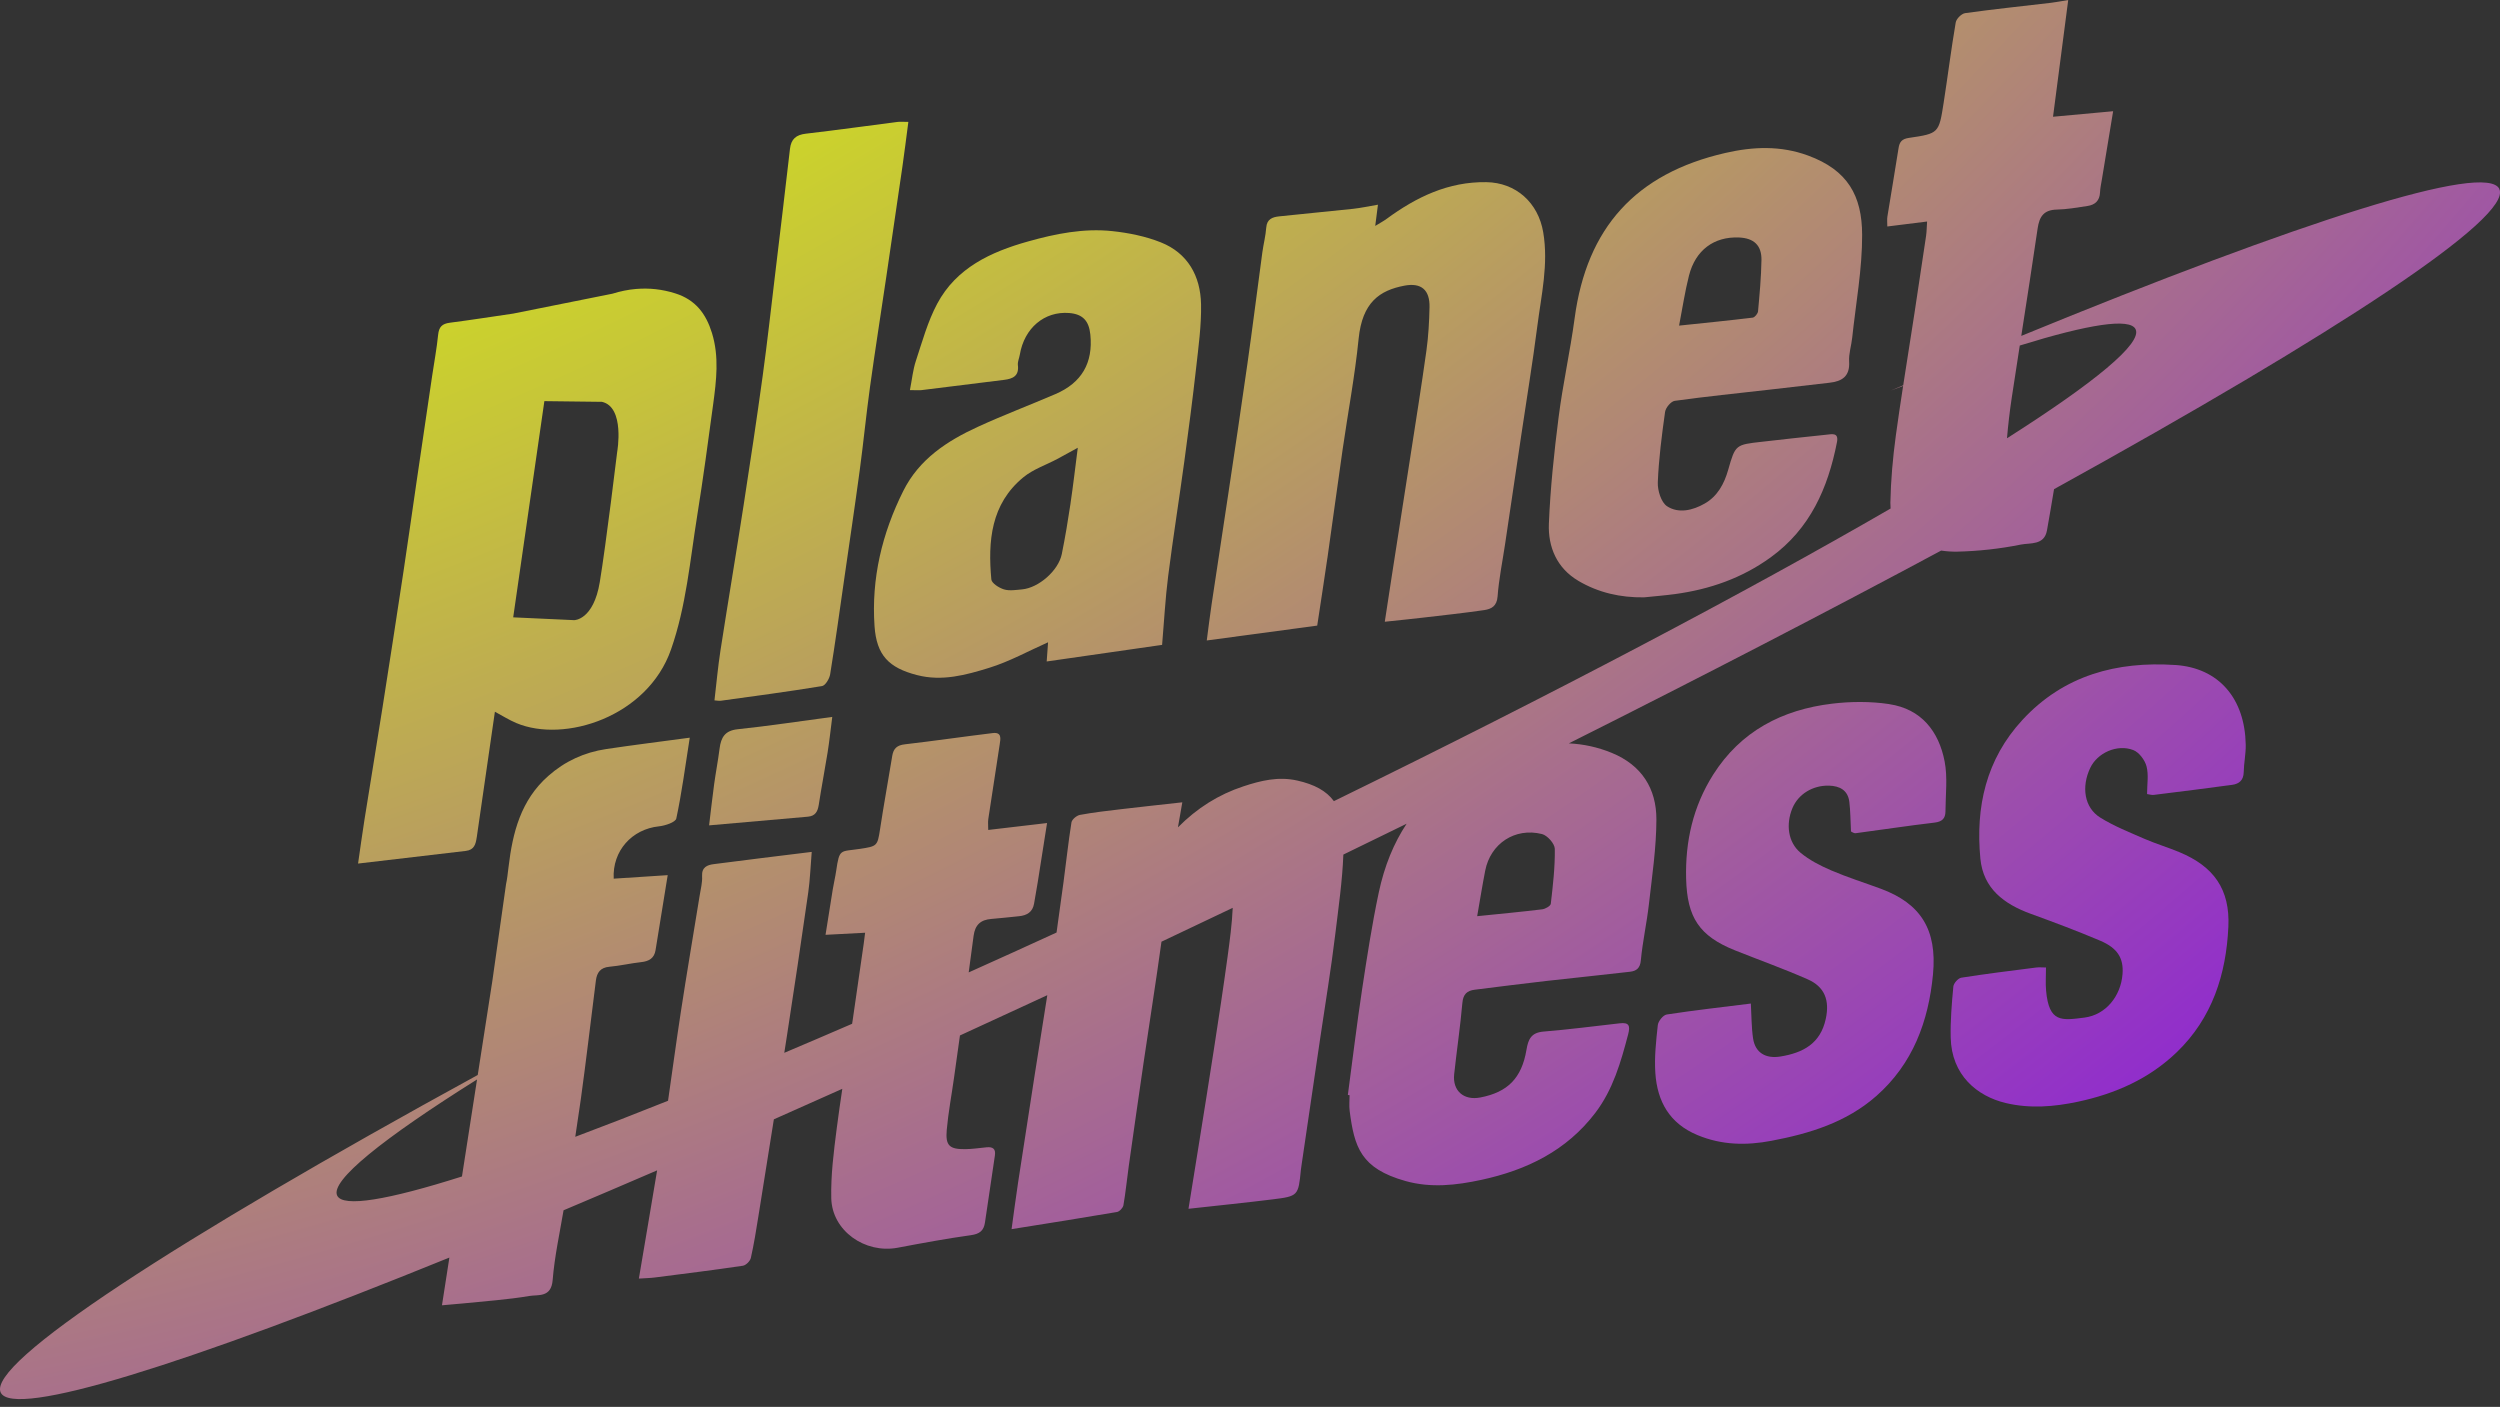
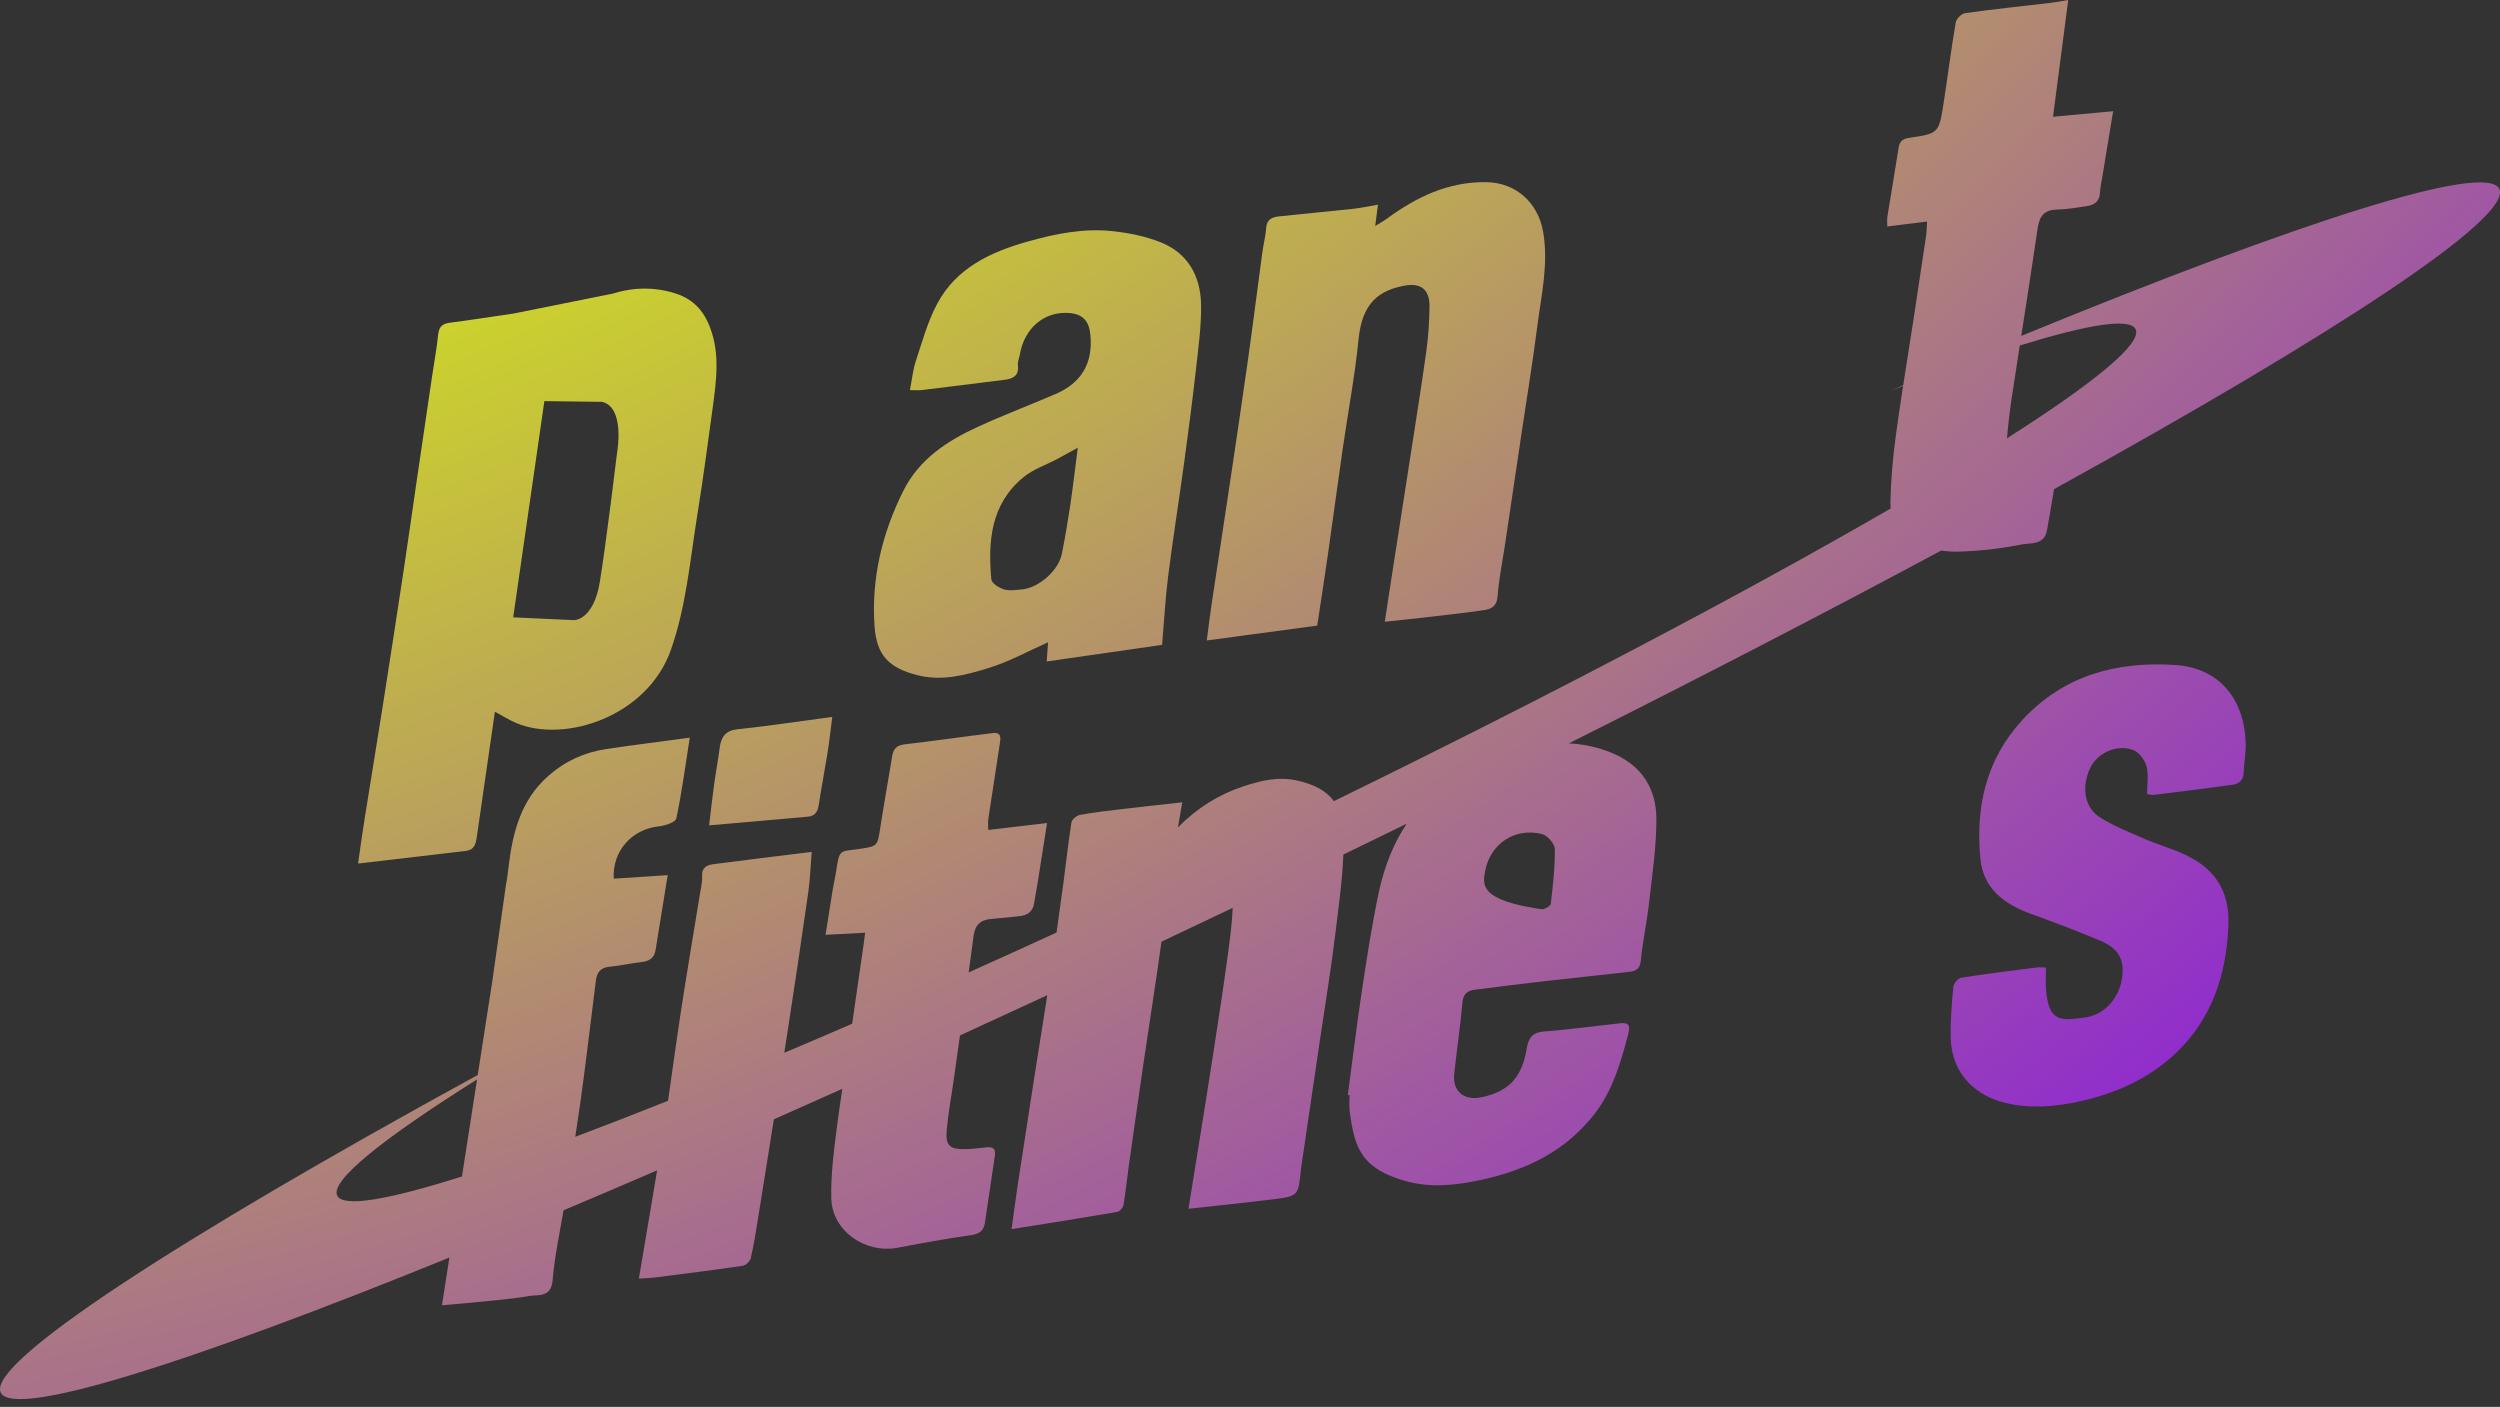
<svg xmlns="http://www.w3.org/2000/svg" fill="none" height="100%" overflow="visible" preserveAspectRatio="none" style="display: block;" viewBox="0 0 247 139" width="100%">
  <rect x="0" y="0" width="247" height="139" fill="#333333" stroke="none" />
  <g clip-path="url(#clip0_0_38)" id="Layer_1">
-     <path d="M246.934 18.666C245.643 15.984 227.383 21.826 199.702 33.188C200.25 29.654 200.799 26.12 201.316 22.581C201.491 21.381 201.934 20.732 203.227 20.706C204.24 20.684 205.25 20.502 206.256 20.349C206.996 20.236 207.448 19.825 207.482 19.015C207.498 18.589 207.594 18.165 207.664 17.741C208.025 15.536 208.392 13.328 208.777 10.989C206.644 11.185 204.75 11.357 202.839 11.535C203.349 7.62 203.83 3.92 204.34 0.003C203.559 0.13 203.097 0.223 202.63 0.278C199.805 0.611 196.972 0.905 194.156 1.298C193.797 1.348 193.285 1.858 193.225 2.22C192.774 4.861 192.442 7.524 192.03 10.172C191.565 13.161 191.551 13.192 188.61 13.623C187.906 13.726 187.674 14.011 187.576 14.643C187.224 16.898 186.836 19.147 186.474 21.403C186.429 21.683 186.467 21.975 186.467 22.377C187.849 22.205 189.084 22.049 190.397 21.886C190.358 22.449 190.358 22.882 190.296 23.309C189.918 25.88 189.53 28.452 189.137 31.024C188.778 33.373 188.4 35.719 188.038 38.066C187.629 38.241 187.217 38.416 186.805 38.591C187.217 38.435 187.624 38.282 188.028 38.131C187.775 39.771 187.528 41.414 187.305 43.059C187.008 45.252 186.812 47.469 186.769 49.682C186.767 49.874 186.774 50.06 186.791 50.242C172.701 58.403 153.471 68.561 131.788 79.152C131.046 78.136 129.86 77.499 128.175 77.119C126.297 76.695 124.559 77.126 122.842 77.693C120.414 78.493 118.276 79.827 116.379 81.745C116.54 80.837 116.671 80.085 116.813 79.269C114.713 79.504 112.751 79.712 110.795 79.944C109.425 80.107 108.053 80.26 106.698 80.512C106.372 80.572 105.908 80.962 105.86 81.256C105.546 83.203 105.345 85.169 105.079 87.126C104.852 88.797 104.622 90.466 104.387 92.135C101.44 93.488 98.545 94.8 95.707 96.074C95.87 94.872 96.033 93.667 96.191 92.463C96.337 91.361 96.9 90.871 97.953 90.791C98.861 90.722 99.763 90.609 100.669 90.523C101.456 90.447 102.026 90.119 102.168 89.269C102.283 88.574 102.414 87.885 102.524 87.19C102.826 85.298 103.121 83.409 103.449 81.316C101.421 81.553 99.57 81.771 97.637 81.999C97.637 81.532 97.599 81.218 97.644 80.916C98.011 78.46 98.396 76.005 98.77 73.551C98.856 72.988 99.002 72.315 98.08 72.428C95.183 72.78 92.295 73.204 89.397 73.539C88.634 73.627 88.275 73.944 88.155 74.674C87.76 77.102 87.314 79.52 86.945 81.951C86.697 83.589 86.651 83.613 84.958 83.869C83.004 84.166 82.942 83.795 82.614 86.043C82.525 86.656 82.377 87.262 82.276 87.875C82.032 89.357 81.802 90.844 81.563 92.36C82.949 92.286 84.158 92.223 85.473 92.154C85.415 92.611 85.382 92.913 85.339 93.212C84.975 95.748 84.616 98.286 84.24 100.822C84.223 100.932 84.206 101.04 84.189 101.15C81.9 102.142 79.664 103.097 77.487 104.019C77.569 103.49 77.655 102.958 77.736 102.429C78.469 97.685 79.173 92.937 79.853 88.186C80.035 86.915 80.076 85.624 80.198 84.168C76.831 84.585 73.67 84.963 70.514 85.377C69.873 85.461 69.315 85.679 69.367 86.57C69.403 87.188 69.233 87.822 69.133 88.445C68.51 92.293 67.854 96.136 67.265 99.989C66.817 102.908 66.427 105.834 66.003 108.755C62.751 110.058 59.686 111.248 56.837 112.316C57.026 111.085 57.21 109.852 57.383 108.616C57.924 104.709 58.376 100.789 58.874 96.874C58.973 96.098 59.315 95.595 60.201 95.516C61.259 95.422 62.303 95.171 63.362 95.056C64.126 94.972 64.638 94.673 64.767 93.883C65.162 91.46 65.553 89.036 65.969 86.465C64.073 86.589 62.354 86.702 60.634 86.812C60.491 84.056 62.442 81.92 65.105 81.642C65.72 81.577 66.74 81.24 66.819 80.866C67.358 78.342 67.694 75.773 68.148 72.883C65.186 73.283 62.536 73.611 59.897 74.006C57.739 74.329 55.828 75.198 54.167 76.666C51.454 79.061 50.649 82.255 50.247 85.636C50.158 86.374 50.094 86.929 49.998 87.35L48.645 96.909C48.161 100.03 47.68 103.126 47.201 106.208C17.334 122.55 -1.319 134.695 0.072 137.586C1.317 140.172 18.349 134.829 44.399 124.248C44.155 125.819 43.911 127.39 43.667 128.963C44.505 128.889 45.13 128.843 45.752 128.778C47.936 128.551 50.134 128.41 52.294 128.043C53.175 127.895 54.461 128.228 54.602 126.475C54.789 124.162 55.29 121.873 55.68 119.576C58.673 118.314 61.757 116.997 64.923 115.632C64.344 119.138 63.733 122.67 63.12 126.324C63.783 126.281 64.243 126.274 64.693 126.216C67.598 125.845 70.502 125.484 73.397 125.055C73.701 125.009 74.116 124.593 74.185 124.281C74.494 122.907 74.714 121.513 74.937 120.122C75.445 116.945 75.952 113.767 76.457 110.59C78.68 109.605 80.935 108.6 83.22 107.575C83.026 108.873 82.839 110.173 82.671 111.475C82.377 113.767 82.077 116.087 82.13 118.389C82.204 121.602 85.461 123.884 88.686 123.276C91.093 122.821 93.504 122.373 95.93 122.035C96.787 121.916 97.199 121.588 97.316 120.776C97.637 118.571 97.963 116.363 98.296 114.16C98.399 113.489 98.075 113.295 97.477 113.353C96.77 113.42 96.066 113.53 95.36 113.537C93.803 113.552 93.401 113.19 93.538 111.636C93.691 109.909 94.019 108.2 94.258 106.48C94.452 105.089 94.649 103.696 94.843 102.304C97.683 101.004 100.561 99.675 103.473 98.325C103.058 100.985 102.627 103.643 102.211 106.306C101.665 109.807 101.121 113.31 100.59 116.813C100.362 118.321 100.166 119.835 99.943 121.439C103.544 120.862 106.954 120.328 110.355 119.746C110.606 119.703 110.948 119.339 110.994 119.081C111.217 117.799 111.339 116.502 111.521 115.213C112.007 111.777 112.495 108.343 112.998 104.91C113.578 100.952 114.21 97.003 114.753 93.04C117.083 91.939 119.432 90.823 121.793 89.695C121.721 91.314 121.501 92.93 121.283 94.539C120.862 97.623 120.392 100.7 119.918 103.775C119.415 107.046 118.886 110.314 118.364 113.583C118.055 115.517 117.742 117.455 117.423 119.428C120.316 119.107 123.024 118.834 125.725 118.499C128.27 118.183 128.275 118.144 128.529 115.57C128.546 115.412 128.57 115.256 128.594 115.101C129.207 110.93 129.822 106.758 130.435 102.587C130.94 99.153 131.513 95.727 131.927 92.283C132.241 89.676 132.624 87.049 132.724 84.432C134.824 83.412 136.91 82.396 138.976 81.383C137.712 83.289 136.781 85.545 136.22 88.189C135.552 91.345 135.061 94.539 134.578 97.731C134.053 101.205 133.634 104.697 133.167 108.183C133.225 108.19 133.28 108.197 133.337 108.205C133.337 108.724 133.28 109.249 133.347 109.759C133.811 113.358 134.453 115.438 138.847 116.681C141.364 117.392 143.866 117.107 146.354 116.571C150.832 115.604 154.766 113.698 157.618 109.95C159.371 107.644 160.139 104.941 160.86 102.199C161.085 101.339 160.953 100.997 160.036 101.102C157.525 101.387 155.013 101.713 152.494 101.921C151.287 102.022 150.99 102.668 150.815 103.72C150.343 106.533 148.947 107.915 146.249 108.432C144.616 108.746 143.495 107.769 143.672 106.128C143.926 103.777 144.276 101.433 144.484 99.079C144.56 98.219 144.948 97.877 145.707 97.784C148.047 97.491 150.386 97.192 152.728 96.924C155.499 96.608 158.274 96.335 161.042 96.009C161.645 95.937 162.043 95.688 162.115 94.888C162.287 93.028 162.704 91.191 162.912 89.333C163.226 86.548 163.647 83.751 163.652 80.96C163.657 77.914 162.199 75.593 159.237 74.382C157.838 73.809 156.428 73.513 155.001 73.445C168.29 66.779 180.677 60.357 191.786 54.397C192.32 54.476 192.858 54.514 193.383 54.502C195.485 54.454 197.604 54.22 199.666 53.803C200.566 53.621 201.981 53.901 202.242 52.395C202.48 51.04 202.717 49.687 202.939 48.329C230.967 32.858 248.273 21.462 246.929 18.675L246.934 18.666ZM33.313 118.125C32.614 116.672 37.767 112.529 47.132 106.651C46.633 109.857 46.138 113.049 45.642 116.236C38.317 118.561 33.885 119.318 33.313 118.125ZM153.219 89.29C153.195 89.51 152.683 89.802 152.371 89.841C150.267 90.097 148.155 90.293 145.945 90.519C146.22 88.955 146.452 87.477 146.74 86.012C147.262 83.349 149.675 81.738 152.345 82.403C152.879 82.537 153.607 83.354 153.614 83.867C153.643 85.672 153.427 87.487 153.219 89.29ZM198.291 43.301C198.404 41.974 198.557 40.648 198.756 39.328C199.019 37.597 199.285 35.868 199.553 34.139C206.347 32.034 210.446 31.385 210.997 32.528C211.667 33.921 206.953 37.793 198.291 43.301Z" fill="url(#paint0_radial_0_38)" id="Vector" />
+     <path d="M246.934 18.666C245.643 15.984 227.383 21.826 199.702 33.188C200.25 29.654 200.799 26.12 201.316 22.581C201.491 21.381 201.934 20.732 203.227 20.706C204.24 20.684 205.25 20.502 206.256 20.349C206.996 20.236 207.448 19.825 207.482 19.015C207.498 18.589 207.594 18.165 207.664 17.741C208.025 15.536 208.392 13.328 208.777 10.989C206.644 11.185 204.75 11.357 202.839 11.535C203.349 7.62 203.83 3.92 204.34 0.003C203.559 0.13 203.097 0.223 202.63 0.278C199.805 0.611 196.972 0.905 194.156 1.298C193.797 1.348 193.285 1.858 193.225 2.22C192.774 4.861 192.442 7.524 192.03 10.172C191.565 13.161 191.551 13.192 188.61 13.623C187.906 13.726 187.674 14.011 187.576 14.643C187.224 16.898 186.836 19.147 186.474 21.403C186.429 21.683 186.467 21.975 186.467 22.377C187.849 22.205 189.084 22.049 190.397 21.886C190.358 22.449 190.358 22.882 190.296 23.309C189.918 25.88 189.53 28.452 189.137 31.024C188.778 33.373 188.4 35.719 188.038 38.066C187.629 38.241 187.217 38.416 186.805 38.591C187.217 38.435 187.624 38.282 188.028 38.131C187.775 39.771 187.528 41.414 187.305 43.059C187.008 45.252 186.812 47.469 186.769 49.682C186.767 49.874 186.774 50.06 186.791 50.242C172.701 58.403 153.471 68.561 131.788 79.152C131.046 78.136 129.86 77.499 128.175 77.119C126.297 76.695 124.559 77.126 122.842 77.693C120.414 78.493 118.276 79.827 116.379 81.745C116.54 80.837 116.671 80.085 116.813 79.269C114.713 79.504 112.751 79.712 110.795 79.944C109.425 80.107 108.053 80.26 106.698 80.512C106.372 80.572 105.908 80.962 105.86 81.256C105.546 83.203 105.345 85.169 105.079 87.126C104.852 88.797 104.622 90.466 104.387 92.135C101.44 93.488 98.545 94.8 95.707 96.074C95.87 94.872 96.033 93.667 96.191 92.463C96.337 91.361 96.9 90.871 97.953 90.791C98.861 90.722 99.763 90.609 100.669 90.523C101.456 90.447 102.026 90.119 102.168 89.269C102.283 88.574 102.414 87.885 102.524 87.19C102.826 85.298 103.121 83.409 103.449 81.316C101.421 81.553 99.57 81.771 97.637 81.999C97.637 81.532 97.599 81.218 97.644 80.916C98.011 78.46 98.396 76.005 98.77 73.551C98.856 72.988 99.002 72.315 98.08 72.428C95.183 72.78 92.295 73.204 89.397 73.539C88.634 73.627 88.275 73.944 88.155 74.674C87.76 77.102 87.314 79.52 86.945 81.951C86.697 83.589 86.651 83.613 84.958 83.869C83.004 84.166 82.942 83.795 82.614 86.043C82.525 86.656 82.377 87.262 82.276 87.875C82.032 89.357 81.802 90.844 81.563 92.36C82.949 92.286 84.158 92.223 85.473 92.154C85.415 92.611 85.382 92.913 85.339 93.212C84.975 95.748 84.616 98.286 84.24 100.822C84.223 100.932 84.206 101.04 84.189 101.15C81.9 102.142 79.664 103.097 77.487 104.019C77.569 103.49 77.655 102.958 77.736 102.429C78.469 97.685 79.173 92.937 79.853 88.186C80.035 86.915 80.076 85.624 80.198 84.168C76.831 84.585 73.67 84.963 70.514 85.377C69.873 85.461 69.315 85.679 69.367 86.57C69.403 87.188 69.233 87.822 69.133 88.445C68.51 92.293 67.854 96.136 67.265 99.989C66.817 102.908 66.427 105.834 66.003 108.755C62.751 110.058 59.686 111.248 56.837 112.316C57.026 111.085 57.21 109.852 57.383 108.616C57.924 104.709 58.376 100.789 58.874 96.874C58.973 96.098 59.315 95.595 60.201 95.516C61.259 95.422 62.303 95.171 63.362 95.056C64.126 94.972 64.638 94.673 64.767 93.883C65.162 91.46 65.553 89.036 65.969 86.465C64.073 86.589 62.354 86.702 60.634 86.812C60.491 84.056 62.442 81.92 65.105 81.642C65.72 81.577 66.74 81.24 66.819 80.866C67.358 78.342 67.694 75.773 68.148 72.883C65.186 73.283 62.536 73.611 59.897 74.006C57.739 74.329 55.828 75.198 54.167 76.666C51.454 79.061 50.649 82.255 50.247 85.636C50.158 86.374 50.094 86.929 49.998 87.35L48.645 96.909C48.161 100.03 47.68 103.126 47.201 106.208C17.334 122.55 -1.319 134.695 0.072 137.586C1.317 140.172 18.349 134.829 44.399 124.248C44.155 125.819 43.911 127.39 43.667 128.963C44.505 128.889 45.13 128.843 45.752 128.778C47.936 128.551 50.134 128.41 52.294 128.043C53.175 127.895 54.461 128.228 54.602 126.475C54.789 124.162 55.29 121.873 55.68 119.576C58.673 118.314 61.757 116.997 64.923 115.632C64.344 119.138 63.733 122.67 63.12 126.324C63.783 126.281 64.243 126.274 64.693 126.216C67.598 125.845 70.502 125.484 73.397 125.055C73.701 125.009 74.116 124.593 74.185 124.281C74.494 122.907 74.714 121.513 74.937 120.122C75.445 116.945 75.952 113.767 76.457 110.59C78.68 109.605 80.935 108.6 83.22 107.575C83.026 108.873 82.839 110.173 82.671 111.475C82.377 113.767 82.077 116.087 82.13 118.389C82.204 121.602 85.461 123.884 88.686 123.276C91.093 122.821 93.504 122.373 95.93 122.035C96.787 121.916 97.199 121.588 97.316 120.776C97.637 118.571 97.963 116.363 98.296 114.16C98.399 113.489 98.075 113.295 97.477 113.353C96.77 113.42 96.066 113.53 95.36 113.537C93.803 113.552 93.401 113.19 93.538 111.636C93.691 109.909 94.019 108.2 94.258 106.48C94.452 105.089 94.649 103.696 94.843 102.304C97.683 101.004 100.561 99.675 103.473 98.325C103.058 100.985 102.627 103.643 102.211 106.306C101.665 109.807 101.121 113.31 100.59 116.813C100.362 118.321 100.166 119.835 99.943 121.439C103.544 120.862 106.954 120.328 110.355 119.746C110.606 119.703 110.948 119.339 110.994 119.081C111.217 117.799 111.339 116.502 111.521 115.213C112.007 111.777 112.495 108.343 112.998 104.91C113.578 100.952 114.21 97.003 114.753 93.04C117.083 91.939 119.432 90.823 121.793 89.695C121.721 91.314 121.501 92.93 121.283 94.539C120.862 97.623 120.392 100.7 119.918 103.775C119.415 107.046 118.886 110.314 118.364 113.583C118.055 115.517 117.742 117.455 117.423 119.428C120.316 119.107 123.024 118.834 125.725 118.499C128.27 118.183 128.275 118.144 128.529 115.57C128.546 115.412 128.57 115.256 128.594 115.101C129.207 110.93 129.822 106.758 130.435 102.587C130.94 99.153 131.513 95.727 131.927 92.283C132.241 89.676 132.624 87.049 132.724 84.432C134.824 83.412 136.91 82.396 138.976 81.383C137.712 83.289 136.781 85.545 136.22 88.189C135.552 91.345 135.061 94.539 134.578 97.731C134.053 101.205 133.634 104.697 133.167 108.183C133.225 108.19 133.28 108.197 133.337 108.205C133.337 108.724 133.28 109.249 133.347 109.759C133.811 113.358 134.453 115.438 138.847 116.681C141.364 117.392 143.866 117.107 146.354 116.571C150.832 115.604 154.766 113.698 157.618 109.95C159.371 107.644 160.139 104.941 160.86 102.199C161.085 101.339 160.953 100.997 160.036 101.102C157.525 101.387 155.013 101.713 152.494 101.921C151.287 102.022 150.99 102.668 150.815 103.72C150.343 106.533 148.947 107.915 146.249 108.432C144.616 108.746 143.495 107.769 143.672 106.128C143.926 103.777 144.276 101.433 144.484 99.079C144.56 98.219 144.948 97.877 145.707 97.784C148.047 97.491 150.386 97.192 152.728 96.924C155.499 96.608 158.274 96.335 161.042 96.009C161.645 95.937 162.043 95.688 162.115 94.888C162.287 93.028 162.704 91.191 162.912 89.333C163.226 86.548 163.647 83.751 163.652 80.96C163.657 77.914 162.199 75.593 159.237 74.382C157.838 73.809 156.428 73.513 155.001 73.445C168.29 66.779 180.677 60.357 191.786 54.397C192.32 54.476 192.858 54.514 193.383 54.502C195.485 54.454 197.604 54.22 199.666 53.803C200.566 53.621 201.981 53.901 202.242 52.395C202.48 51.04 202.717 49.687 202.939 48.329C230.967 32.858 248.273 21.462 246.929 18.675L246.934 18.666ZM33.313 118.125C32.614 116.672 37.767 112.529 47.132 106.651C46.633 109.857 46.138 113.049 45.642 116.236C38.317 118.561 33.885 119.318 33.313 118.125ZM153.219 89.29C153.195 89.51 152.683 89.802 152.371 89.841C146.22 88.955 146.452 87.477 146.74 86.012C147.262 83.349 149.675 81.738 152.345 82.403C152.879 82.537 153.607 83.354 153.614 83.867C153.643 85.672 153.427 87.487 153.219 89.29ZM198.291 43.301C198.404 41.974 198.557 40.648 198.756 39.328C199.019 37.597 199.285 35.868 199.553 34.139C206.347 32.034 210.446 31.385 210.997 32.528C211.667 33.921 206.953 37.793 198.291 43.301Z" fill="url(#paint0_radial_0_38)" id="Vector" />
    <path d="M131.149 55.132C131.656 51.578 132.131 48.02 132.643 44.467C133.172 40.798 133.864 37.146 134.233 33.464C134.595 29.855 136.319 28.689 138.751 28.224C140.437 27.904 141.273 28.655 141.237 30.353C141.206 31.778 141.129 33.212 140.933 34.62C140.437 38.171 139.87 41.713 139.321 45.259C138.727 49.114 138.122 52.967 137.523 56.82C137.291 58.321 137.063 59.825 136.817 61.429C138.292 61.271 139.448 61.157 140.605 61.02C142.616 60.785 144.628 60.57 146.632 60.278C147.336 60.175 147.889 59.902 147.961 58.932C148.09 57.208 148.442 55.501 148.698 53.786C149.239 50.158 149.776 46.533 150.315 42.905C150.841 39.357 151.426 35.815 151.883 32.257C152.278 29.173 153.004 26.112 152.47 22.947C151.976 20.03 149.788 18.04 146.843 17.997C143.09 17.942 139.937 19.468 137.003 21.62C136.711 21.836 136.386 22.006 135.873 22.322C135.983 21.457 136.058 20.868 136.141 20.224C135.231 20.378 134.463 20.547 133.687 20.631C131.252 20.895 128.812 21.115 126.374 21.378C125.73 21.448 125.167 21.637 125.105 22.487C125.045 23.308 124.832 24.118 124.719 24.937C124.221 28.612 123.762 32.29 123.242 35.964C122.636 40.259 121.987 44.548 121.348 48.839C120.807 52.464 120.246 56.087 119.705 59.713C119.533 60.862 119.396 62.016 119.229 63.278C122.967 62.775 126.546 62.294 130.141 61.81C130.49 59.497 130.833 57.318 131.146 55.134L131.149 55.132Z" fill="url(#paint1_radial_0_38)" id="Vector_2" />
    <path d="M91.117 38.535C93.811 38.207 96.502 37.865 99.196 37.532C100.056 37.427 100.697 37.158 100.568 36.081C100.527 35.748 100.697 35.391 100.757 35.042C101.2 32.412 103.185 30.734 105.63 30.925C106.983 31.031 107.589 31.706 107.725 33.049C108.013 35.87 106.859 37.824 104.282 38.933C101.734 40.029 99.136 41.011 96.617 42.168C93.571 43.564 90.813 45.367 89.249 48.496C87.147 52.701 86.079 57.148 86.404 61.865C86.603 64.746 87.815 65.979 90.607 66.7C93.09 67.341 95.434 66.688 97.716 65.986C99.73 65.366 101.612 64.317 103.549 63.458C103.511 64.001 103.461 64.676 103.413 65.354C107.361 64.787 111.169 64.238 114.816 63.714C115.017 61.37 115.132 59.136 115.414 56.923C115.896 53.13 116.499 49.351 117.014 45.561C117.43 42.508 117.83 39.45 118.173 36.387C118.407 34.283 118.704 32.163 118.664 30.056C118.609 27.281 117.363 25.009 114.686 23.943C113.175 23.342 111.511 23.007 109.888 22.834C107.06 22.535 104.277 23.095 101.567 23.857C97.896 24.886 94.486 26.462 92.594 30.011C91.658 31.768 91.119 33.746 90.49 35.652C90.193 36.548 90.104 37.513 89.9 38.542C90.49 38.542 90.808 38.576 91.117 38.538V38.535ZM105.767 49.754C105.518 51.423 105.24 53.089 104.905 54.744C104.574 56.377 102.615 58.087 100.97 58.233C100.377 58.285 99.737 58.396 99.194 58.233C98.705 58.084 97.98 57.624 97.944 57.249C97.599 53.463 97.896 49.792 101.112 47.153C102.072 46.365 103.331 45.946 104.45 45.352C105.108 45.003 105.76 44.637 106.485 44.239C106.243 46.112 106.035 47.939 105.764 49.756L105.767 49.754Z" fill="url(#paint2_radial_0_38)" id="Vector_3" />
-     <path d="M155.937 57.385C157.927 58.561 160.113 59.052 162.436 59.018C163.458 58.91 164.486 58.831 165.506 58.693C168.932 58.225 172.107 57.122 174.94 55.069C178.841 52.244 180.608 48.221 181.494 43.676C181.685 42.692 180.953 42.901 180.462 42.948C178.338 43.157 176.219 43.411 174.097 43.645C171.475 43.937 171.454 43.93 170.747 46.413C170.35 47.809 169.689 49.031 168.417 49.756C167.251 50.422 165.843 50.764 164.703 50.015C164.117 49.629 163.76 48.453 163.791 47.654C163.884 45.329 164.184 43.008 164.509 40.7C164.567 40.283 165.089 39.656 165.462 39.603C168.559 39.175 171.672 38.858 174.777 38.504C176.767 38.277 178.757 38.037 180.749 37.815C182.004 37.676 182.78 37.18 182.694 35.724C182.648 34.946 182.914 34.153 182.998 33.363C183.359 29.975 183.989 26.587 183.979 23.198C183.967 19.338 182.562 16.807 178.623 15.363C175.924 14.374 173.211 14.48 170.453 15.114C161.622 17.145 156.777 22.482 155.575 31.433C155.135 34.709 154.407 37.949 153.99 41.227C153.545 44.716 153.174 48.224 153.03 51.734C152.937 54.038 153.811 56.126 155.937 57.383V57.385ZM166.873 27.224C167.515 24.704 169.349 23.361 171.813 23.464C173.273 23.526 174.056 24.23 174.033 25.686C174.006 27.379 173.848 29.07 173.695 30.755C173.673 30.988 173.372 31.357 173.166 31.383C170.788 31.672 168.401 31.907 165.893 32.171C166.238 30.399 166.473 28.79 166.873 27.224Z" fill="url(#paint3_radial_0_38)" id="Vector_4" />
    <path d="M214.929 65.704C209.153 65.318 203.9 66.702 199.807 71.137C196.22 75.026 195.176 79.728 195.66 84.826C195.943 87.798 198.009 89.326 200.638 90.284C202.944 91.122 205.243 91.984 207.501 92.942C209.23 93.674 209.824 94.687 209.706 96.234C209.544 98.394 208.073 100.266 205.937 100.539C203.696 100.824 202.441 101.054 202.154 97.884C202.087 97.149 202.144 96.402 202.144 95.588C201.795 95.588 201.476 95.554 201.167 95.592C198.701 95.908 196.232 96.21 193.778 96.596C193.467 96.644 193.024 97.142 192.992 97.462C192.834 99.136 192.693 100.824 192.729 102.501C192.806 106.238 195.351 108.307 198.162 108.978C200.55 109.548 202.942 109.354 205.312 108.848C208.99 108.061 212.345 106.586 215.082 103.942C218.576 100.568 219.948 96.253 220.163 91.56C220.333 87.865 218.731 85.609 215.322 84.192C214.189 83.72 213.006 83.368 211.883 82.88C210.396 82.233 208.868 81.627 207.501 80.775C205.93 79.796 205.621 77.753 206.517 75.866C207.214 74.398 209.153 73.491 210.762 74.104C211.337 74.322 211.909 75.085 212.075 75.708C212.3 76.546 212.13 77.492 212.13 78.452C212.34 78.481 212.575 78.562 212.793 78.536C215.377 78.218 217.958 77.892 220.539 77.542C221.226 77.449 221.665 77.085 221.679 76.29C221.696 75.382 221.895 74.475 221.878 73.57C221.796 69.034 219.244 65.991 214.926 65.701L214.929 65.704Z" fill="url(#paint4_radial_0_38)" id="Vector_5" />
-     <path d="M186.652 69.564C184.801 69.288 182.854 69.3 180.993 69.525C176.082 70.119 171.98 72.241 169.263 76.534C167.282 79.666 166.492 83.119 166.59 86.828C166.691 90.628 167.869 92.472 171.418 93.895C173.81 94.85 176.238 95.717 178.594 96.754C180.299 97.503 180.78 98.847 180.385 100.671C179.856 103.114 178.137 104.021 175.898 104.385C174.466 104.617 173.42 104.026 173.204 102.599C173.041 101.514 173.056 100.401 172.984 99.151C170.141 99.507 167.397 99.814 164.67 100.233C164.318 100.288 163.834 100.891 163.791 101.282C163.619 102.855 163.441 104.457 163.549 106.028C163.741 108.82 164.945 110.999 167.713 112.148C170.113 113.144 172.524 113.185 175.019 112.711C178.798 111.995 182.411 110.893 185.371 108.293C188.994 105.111 190.54 100.901 190.981 96.258C191.4 91.826 189.748 89.261 185.83 87.81C184.2 87.207 182.533 86.685 180.936 86C179.861 85.538 178.771 84.984 177.883 84.242C176.647 83.208 176.432 81.429 177.09 79.848C177.663 78.469 179.083 77.583 180.697 77.621C181.764 77.648 182.576 78.074 182.715 79.23C182.825 80.147 182.823 81.079 182.878 82.149C182.923 82.166 183.149 82.346 183.35 82.319C185.945 81.979 188.534 81.577 191.134 81.273C191.896 81.184 192.207 80.852 192.212 80.167C192.219 78.519 192.437 76.824 192.13 75.234C191.556 72.248 189.813 70.04 186.652 69.569V69.564Z" fill="url(#paint5_radial_0_38)" id="Vector_6" />
-     <path d="M71.17 69.24C74.523 68.776 77.877 68.333 81.216 67.784C81.548 67.73 81.951 67.054 82.02 66.618C82.53 63.467 82.963 60.304 83.418 57.143C83.928 53.59 84.46 50.041 84.939 46.483C85.308 43.743 85.576 40.99 85.954 38.25C86.457 34.618 87.029 30.997 87.563 27.37C88.1 23.742 88.634 20.112 89.156 16.482C89.362 15.055 89.537 13.623 89.745 12.044C89.209 12.044 88.928 12.013 88.655 12.049C85.643 12.435 82.635 12.859 79.621 13.208C78.653 13.321 78.162 13.733 78.05 14.703C77.576 18.823 77.082 22.942 76.587 27.061C76.182 30.432 75.811 33.809 75.349 37.17C74.765 41.425 74.125 45.673 73.469 49.916C72.729 54.703 71.925 59.483 71.182 64.269C70.931 65.888 70.787 67.521 70.589 69.197C70.866 69.216 71.022 69.255 71.17 69.233V69.24Z" fill="url(#paint6_radial_0_38)" id="Vector_7" />
    <path d="M71.096 73.951C70.948 75.131 70.718 76.302 70.557 77.482C70.368 78.869 70.215 80.26 70.059 81.546C73.421 81.249 76.618 80.964 79.817 80.689C80.557 80.624 80.792 80.176 80.895 79.506C81.16 77.777 81.493 76.06 81.769 74.334C81.941 73.254 82.056 72.164 82.228 70.83C78.89 71.276 75.895 71.733 72.882 72.049C71.618 72.183 71.235 72.861 71.096 73.951Z" fill="url(#paint7_radial_0_38)" id="Vector_8" />
    <path d="M47.103 82.729C47.694 78.603 48.295 74.48 48.896 70.318C49.622 70.706 50.292 71.135 51.016 71.439C55.764 73.438 63.97 70.833 66.297 64.171C67.796 59.88 68.172 55.398 68.881 50.97C69.468 47.314 69.961 43.64 70.457 39.967C70.775 37.611 71.067 35.257 70.342 32.901C69.755 31 68.721 29.623 66.733 28.991C65.412 28.569 64.114 28.442 62.842 28.55H62.837C62.05 28.617 61.274 28.777 60.51 29.017L50.704 30.983C48.623 31.287 46.545 31.615 44.459 31.883C43.676 31.984 43.37 32.293 43.288 33.071C43.15 34.443 42.893 35.801 42.692 37.166C42.175 40.674 41.655 44.184 41.143 47.692C40.714 50.616 40.307 53.544 39.864 56.468C39.187 60.946 38.495 65.424 37.793 69.899C37.211 73.594 36.598 77.284 36.011 80.978C35.786 82.391 35.597 83.809 35.377 85.32C39.06 84.886 42.541 84.47 46.023 84.07C46.852 83.974 47.005 83.402 47.1 82.731L47.103 82.729ZM53.784 39.632L59.471 39.701C61.767 40.216 60.979 44.639 60.979 44.639C60.979 44.639 59.88 53.753 59.258 57.514C58.635 61.276 56.736 61.271 56.736 61.271L50.704 60.994L53.784 39.63V39.632Z" fill="url(#paint8_radial_0_38)" id="Vector_9" />
  </g>
  <defs>
    <radialGradient cx="0" cy="0" gradientTransform="translate(-74.276 -249.396) scale(459.239 459.239)" gradientUnits="userSpaceOnUse" id="paint0_radial_0_38" r="1">
      <stop stop-color="#FFF79D" />
      <stop offset="0.35" stop-color="#DBFE01" />
      <stop offset="0.62" stop-color="#D3E817" />
      <stop offset="1" stop-color="#902BCE" />
    </radialGradient>
    <radialGradient cx="0" cy="0" gradientTransform="translate(-74.276 -249.396) scale(459.239 459.239)" gradientUnits="userSpaceOnUse" id="paint1_radial_0_38" r="1">
      <stop stop-color="#FFF79D" />
      <stop offset="0.35" stop-color="#DBFE01" />
      <stop offset="0.62" stop-color="#D3E817" />
      <stop offset="1" stop-color="#902BCE" />
    </radialGradient>
    <radialGradient cx="0" cy="0" gradientTransform="translate(-74.276 -249.396) scale(459.239 459.239)" gradientUnits="userSpaceOnUse" id="paint2_radial_0_38" r="1">
      <stop stop-color="#FFF79D" />
      <stop offset="0.35" stop-color="#DBFE01" />
      <stop offset="0.62" stop-color="#D3E817" />
      <stop offset="1" stop-color="#902BCE" />
    </radialGradient>
    <radialGradient cx="0" cy="0" gradientTransform="translate(-74.276 -249.396) scale(459.239 459.239)" gradientUnits="userSpaceOnUse" id="paint3_radial_0_38" r="1">
      <stop stop-color="#FFF79D" />
      <stop offset="0.35" stop-color="#DBFE01" />
      <stop offset="0.62" stop-color="#D3E817" />
      <stop offset="1" stop-color="#902BCE" />
    </radialGradient>
    <radialGradient cx="0" cy="0" gradientTransform="translate(-74.276 -249.396) scale(459.239 459.239)" gradientUnits="userSpaceOnUse" id="paint4_radial_0_38" r="1">
      <stop stop-color="#FFF79D" />
      <stop offset="0.35" stop-color="#DBFE01" />
      <stop offset="0.62" stop-color="#D3E817" />
      <stop offset="1" stop-color="#902BCE" />
    </radialGradient>
    <radialGradient cx="0" cy="0" gradientTransform="translate(-74.276 -249.396) scale(459.239 459.239)" gradientUnits="userSpaceOnUse" id="paint5_radial_0_38" r="1">
      <stop stop-color="#FFF79D" />
      <stop offset="0.35" stop-color="#DBFE01" />
      <stop offset="0.62" stop-color="#D3E817" />
      <stop offset="1" stop-color="#902BCE" />
    </radialGradient>
    <radialGradient cx="0" cy="0" gradientTransform="translate(-74.276 -249.396) scale(459.239 459.239)" gradientUnits="userSpaceOnUse" id="paint6_radial_0_38" r="1">
      <stop stop-color="#FFF79D" />
      <stop offset="0.35" stop-color="#DBFE01" />
      <stop offset="0.62" stop-color="#D3E817" />
      <stop offset="1" stop-color="#902BCE" />
    </radialGradient>
    <radialGradient cx="0" cy="0" gradientTransform="translate(-74.276 -249.396) scale(459.239 459.239)" gradientUnits="userSpaceOnUse" id="paint7_radial_0_38" r="1">
      <stop stop-color="#FFF79D" />
      <stop offset="0.35" stop-color="#DBFE01" />
      <stop offset="0.62" stop-color="#D3E817" />
      <stop offset="1" stop-color="#902BCE" />
    </radialGradient>
    <radialGradient cx="0" cy="0" gradientTransform="translate(-74.276 -249.396) scale(459.239 459.239)" gradientUnits="userSpaceOnUse" id="paint8_radial_0_38" r="1">
      <stop stop-color="#FFF79D" />
      <stop offset="0.35" stop-color="#DBFE01" />
      <stop offset="0.62" stop-color="#D3E817" />
      <stop offset="1" stop-color="#902BCE" />
    </radialGradient>
    <clipPath id="clip0_0_38">
      <rect fill="white" height="138.232" width="247.006" />
    </clipPath>
  </defs>
</svg>